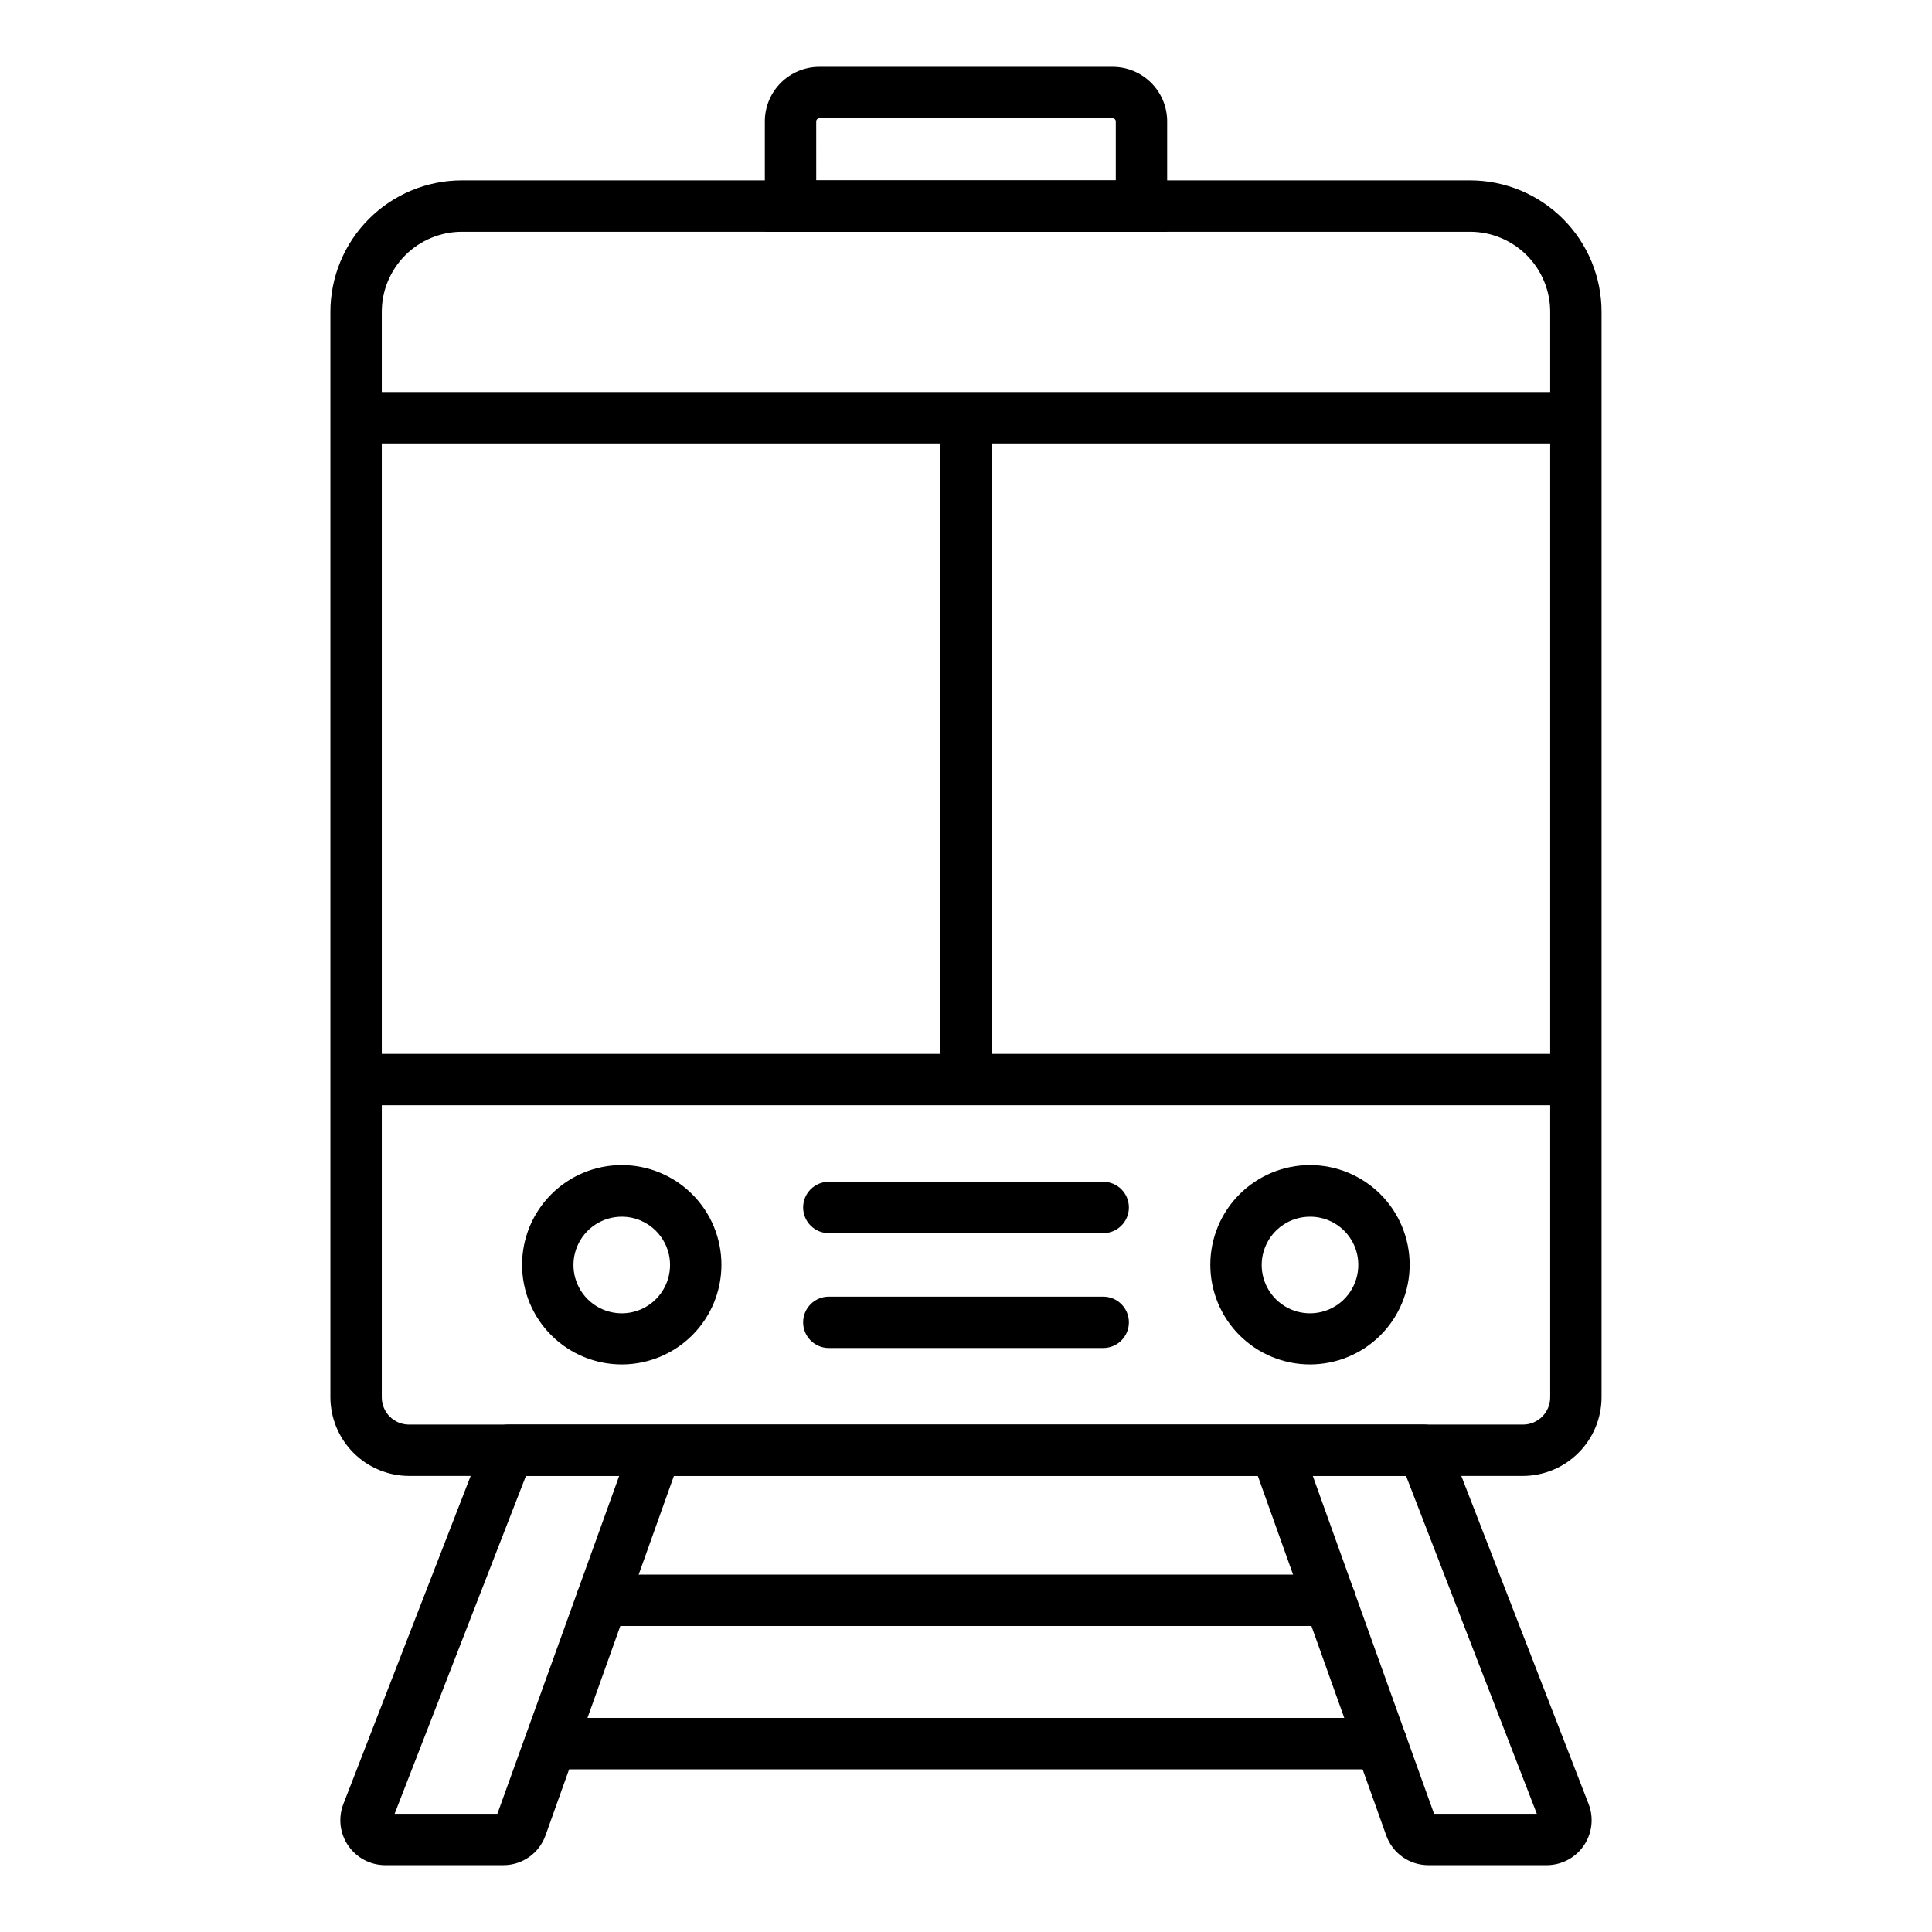
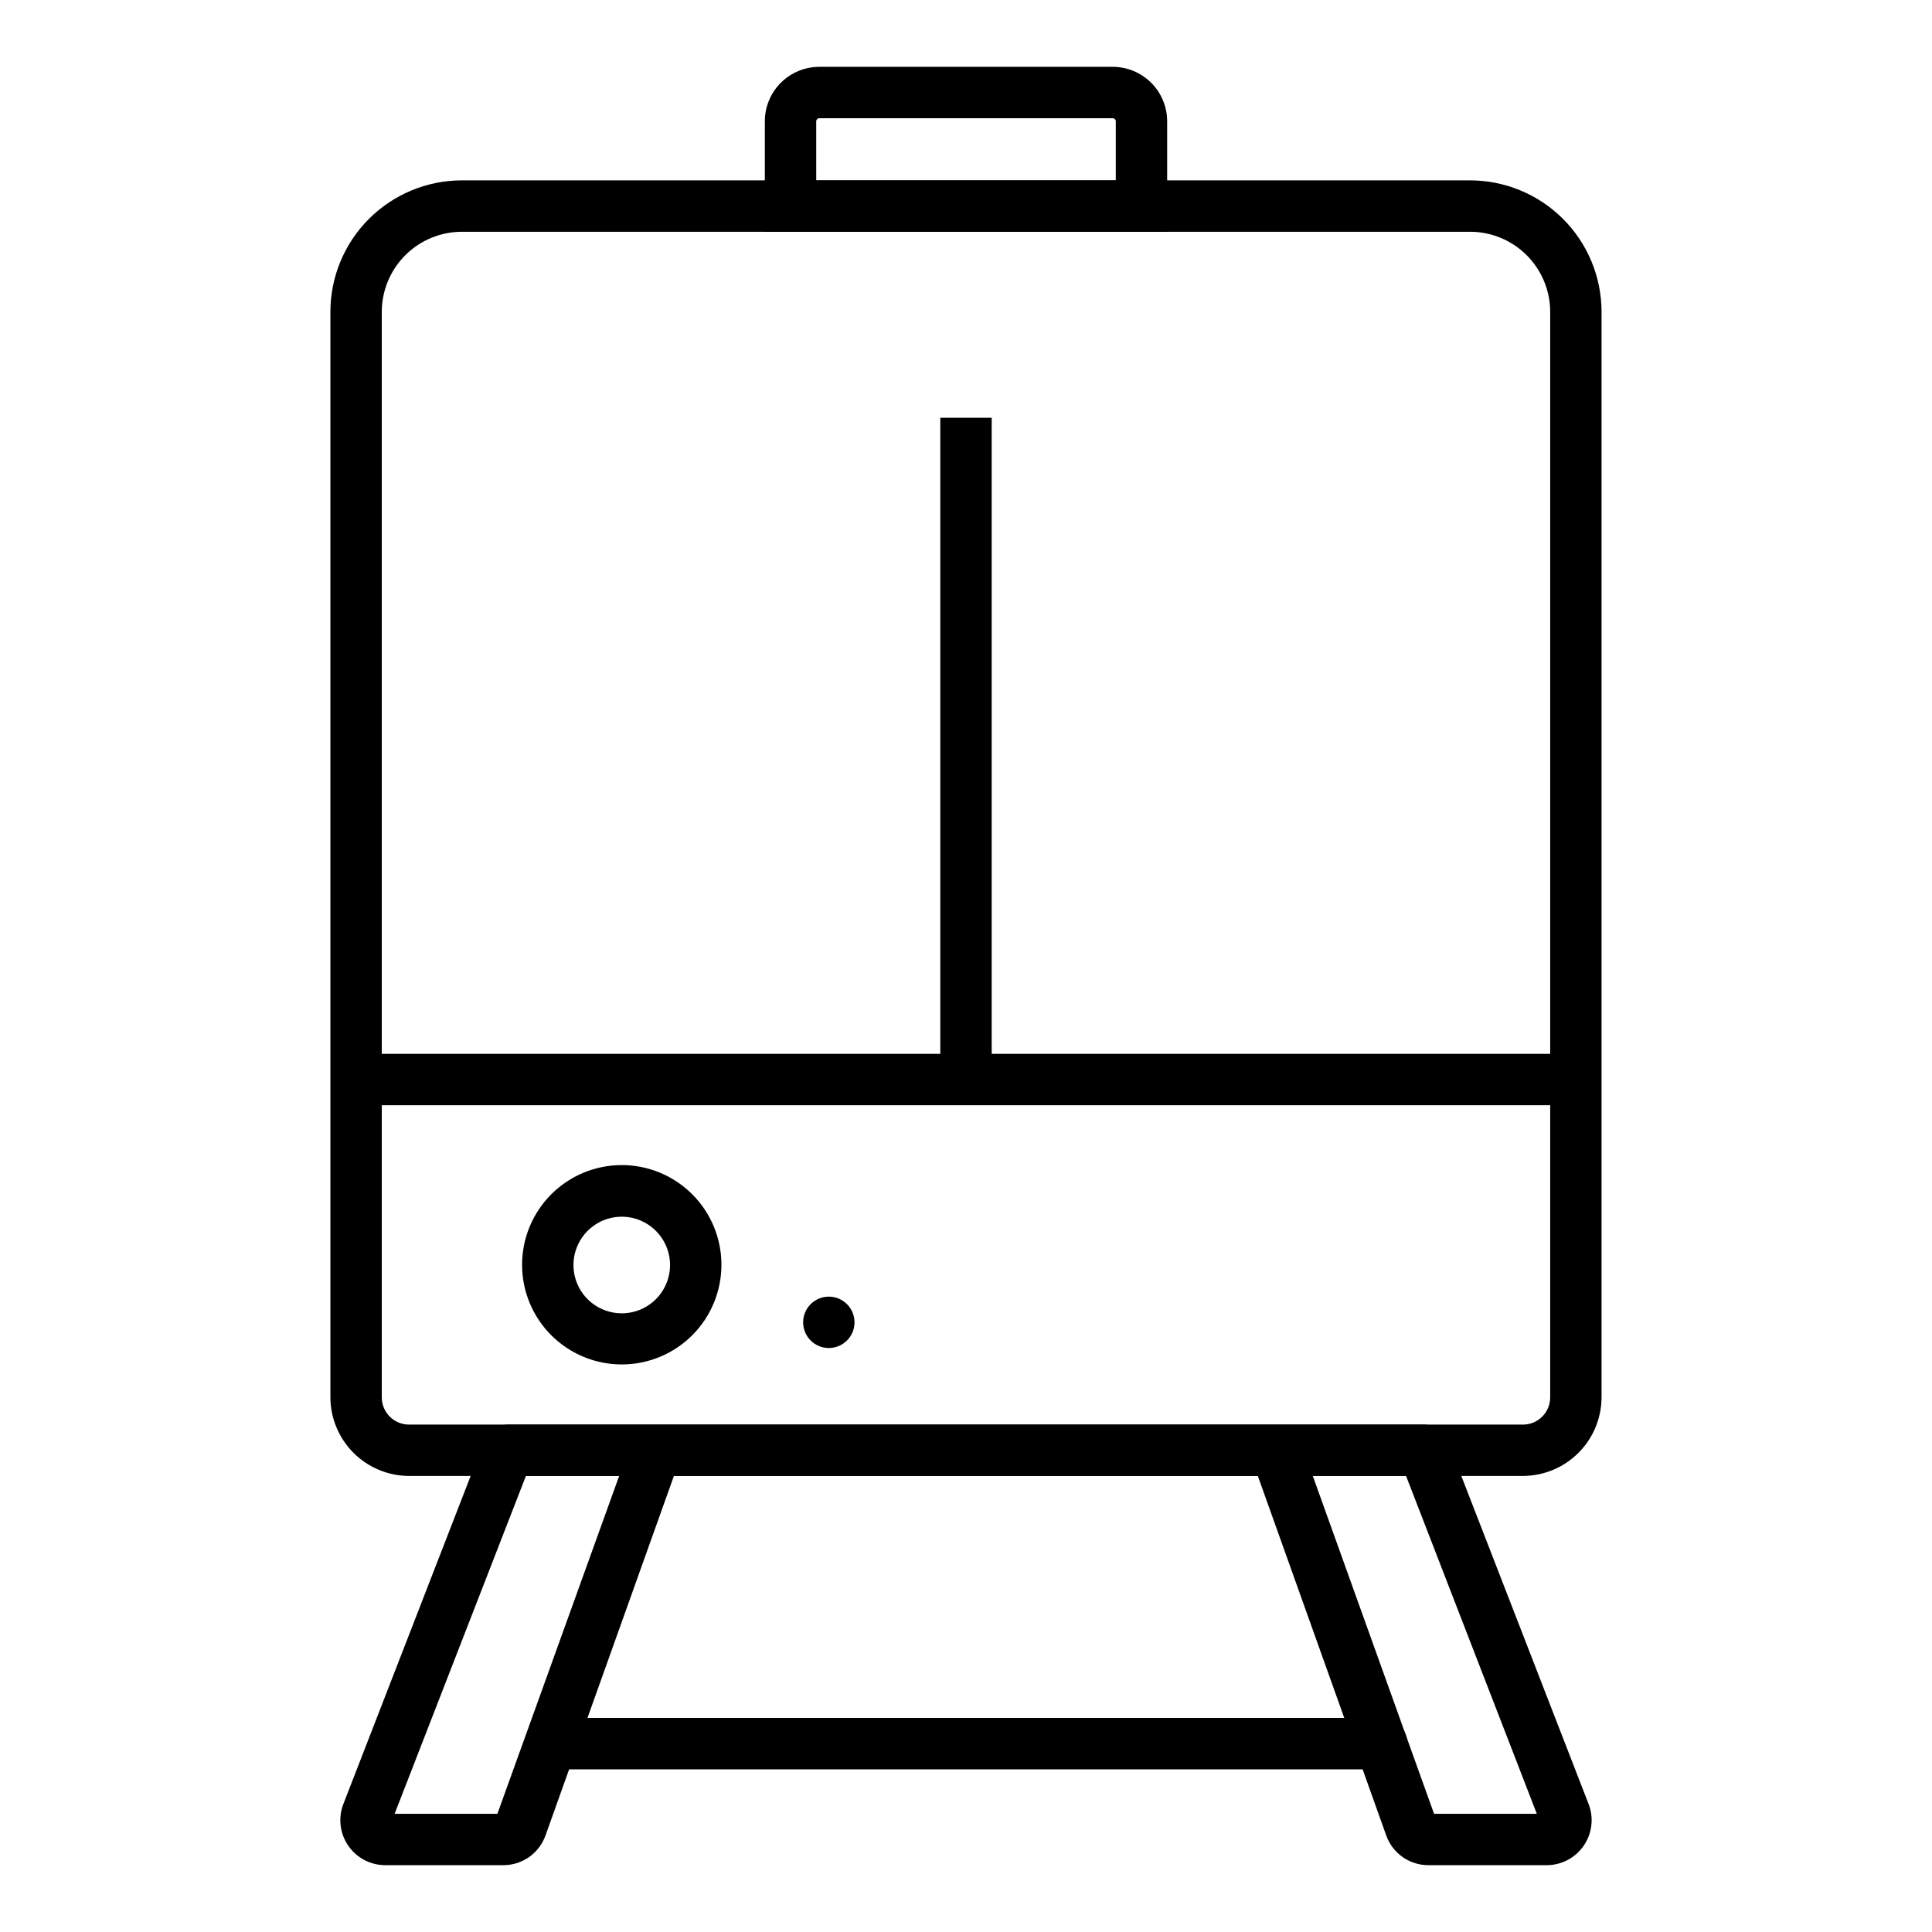
<svg xmlns="http://www.w3.org/2000/svg" fill="#000000" width="800px" height="800px" version="1.1" viewBox="144 144 512 512">
  <g>
    <path d="m547.6 535.14h-295.21c-5.519-0.016-10.809-2.219-14.711-6.121-3.902-3.902-6.102-9.191-6.121-14.711v-287.65c0-9.246 3.672-18.109 10.211-24.648 6.535-6.535 15.402-10.211 24.648-10.211h267.15c9.246 0 18.113 3.676 24.648 10.211 6.539 6.539 10.211 15.402 10.211 24.648v287.65c-0.016 5.519-2.219 10.809-6.121 14.711-3.902 3.902-9.191 6.106-14.711 6.121zm-281.18-329.72c-5.633 0-11.039 2.238-15.02 6.223-3.984 3.984-6.223 9.387-6.223 15.02v287.65c0 3.984 3.231 7.219 7.215 7.219h295.21c3.984 0 7.215-3.234 7.215-7.219v-287.65c0-5.633-2.238-11.035-6.219-15.02-3.984-3.984-9.387-6.223-15.023-6.223z" />
-     <path d="m238.37 247.9h323.32v13.617h-323.32z" />
    <path d="m393.19 254.71h13.617v175.38h-13.617z" />
    <path d="m238.37 423.28h323.32v13.617h-323.32z" />
-     <path d="m491.16 505.59c-7.004 0-13.723-2.781-18.68-7.738-4.953-4.953-7.734-11.672-7.734-18.676 0-7.008 2.781-13.727 7.734-18.68 4.957-4.953 11.676-7.738 18.68-7.738 7.008 0 13.727 2.785 18.68 7.738s7.738 11.672 7.738 18.68c0 7.004-2.785 13.723-7.738 18.676-4.953 4.957-11.672 7.738-18.68 7.738zm0-39.148c-5.184 0-9.855 3.129-11.832 7.918-1.977 4.793-0.867 10.301 2.805 13.957 3.676 3.656 9.191 4.734 13.973 2.731 4.781-2 7.883-6.691 7.856-11.871 0-3.391-1.352-6.637-3.754-9.027-2.402-2.391-5.656-3.723-9.047-3.707z" />
    <path d="m308.84 505.59c-7.008 0.02-13.738-2.75-18.707-7.695-4.969-4.945-7.766-11.664-7.777-18.676-0.012-7.008 2.762-13.734 7.715-18.699 4.949-4.965 11.668-7.754 18.68-7.762 7.008-0.004 13.734 2.773 18.691 7.731 4.961 4.953 7.746 11.676 7.746 18.688 0 6.992-2.773 13.703-7.711 18.652-4.941 4.953-11.641 7.746-18.637 7.762zm0-39.148c-5.188-0.027-9.883 3.082-11.879 7.871-2 4.789-0.91 10.312 2.762 13.98 3.668 3.668 9.191 4.762 13.98 2.762 4.789-2 7.894-6.691 7.867-11.879-0.035-7.016-5.715-12.695-12.73-12.734z" />
-     <path d="m436.36 470.8h-72.715c-3.758 0-6.805-3.047-6.805-6.809 0-3.762 3.047-6.809 6.805-6.809h72.715c3.758 0 6.809 3.047 6.809 6.809 0 3.762-3.051 6.809-6.809 6.809z" />
-     <path d="m436.36 501.24h-72.715c-3.758 0-6.805-3.051-6.805-6.809 0-3.762 3.047-6.809 6.805-6.809h72.715c3.758 0 6.809 3.047 6.809 6.809 0 3.758-3.051 6.809-6.809 6.809z" />
+     <path d="m436.36 501.24h-72.715c-3.758 0-6.805-3.051-6.805-6.809 0-3.762 3.047-6.809 6.805-6.809c3.758 0 6.809 3.047 6.809 6.809 0 3.758-3.051 6.809-6.809 6.809z" />
    <path d="m453.31 205.42h-106.62v-29.273c0-3.828 1.52-7.5 4.227-10.207s6.379-4.227 10.207-4.227h77.75c3.828 0 7.496 1.52 10.203 4.227s4.231 6.379 4.231 10.207zm-93-13.617h79.383v-15.656c0-0.453-0.367-0.816-0.816-0.816h-77.75c-0.453 0-0.82 0.363-0.82 0.816z" />
    <path d="m554 638.29h-31.453c-5 0.012-9.469-3.121-11.164-7.828l-34.043-95.316h-154.75l-34.043 95.316c-1.688 4.684-6.121 7.809-11.098 7.828h-31.453c-3.894-0.035-7.527-1.973-9.723-5.188-2.199-3.219-2.688-7.305-1.305-10.945l37.379-96.336h-0.004c1.031-2.594 3.543-4.293 6.332-4.289h242.64c2.793-0.004 5.301 1.695 6.332 4.289l37.379 96.336c1.379 3.641 0.891 7.727-1.305 10.945-2.199 3.215-5.832 5.152-9.727 5.188zm-272.33-10.145m242.37-3.469h27.234l-34.652-89.531h-24.715zm-275.46 0h27.234l32.27-89.531h-24.711z" />
    <path d="m510.16 612.89h-220.32c-3.758 0-6.809-3.047-6.809-6.809 0-3.758 3.051-6.805 6.809-6.805h220.32c3.758 0 6.809 3.047 6.809 6.805 0 3.762-3.051 6.809-6.809 6.809z" />
-     <path d="m496.54 574.9h-193.08c-3.758 0-6.809-3.047-6.809-6.809s3.051-6.809 6.809-6.809h193.08c3.762 0 6.809 3.047 6.809 6.809s-3.047 6.809-6.809 6.809z" />
  </g>
</svg>